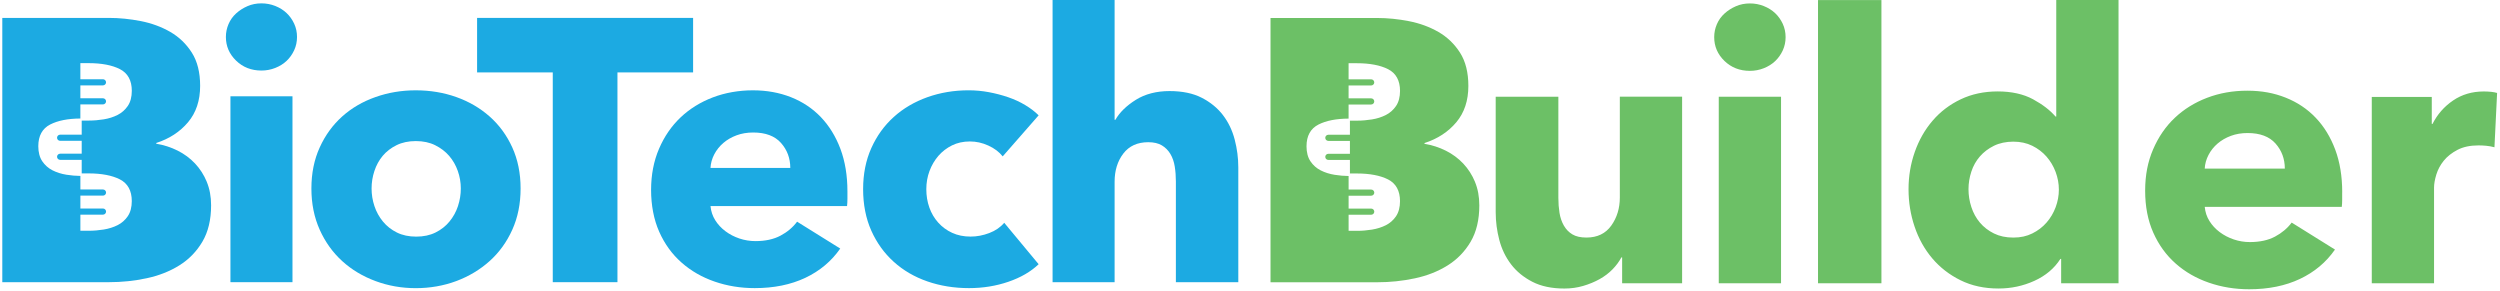
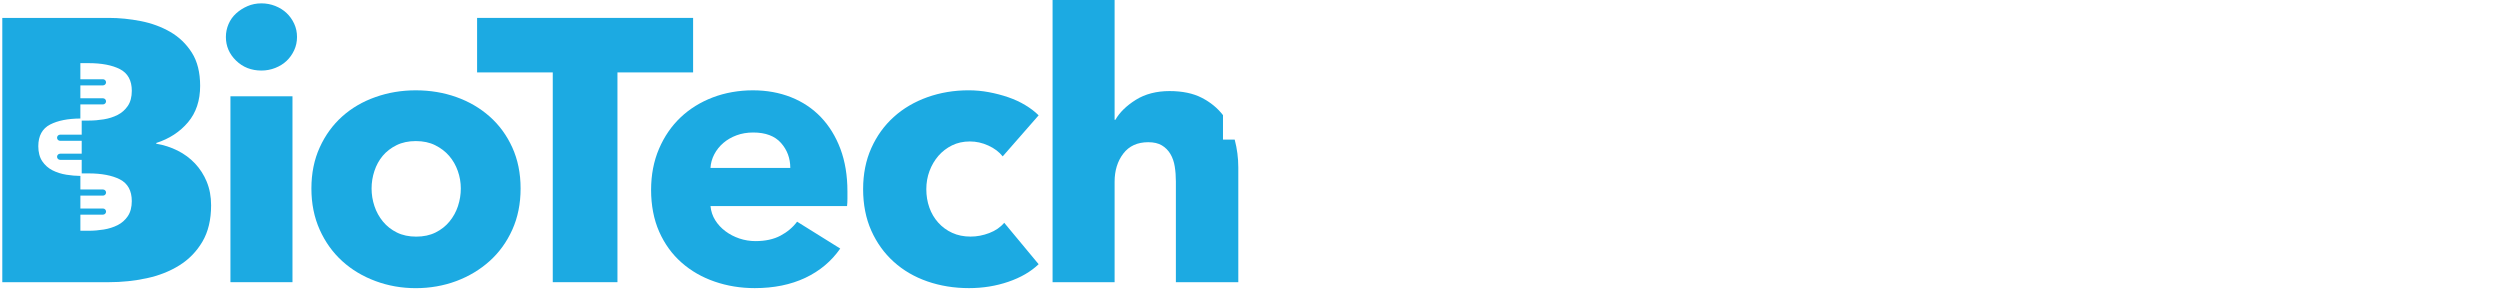
<svg xmlns="http://www.w3.org/2000/svg" width="481" height="56" viewBox="0 0 481 56" fill="none">
  <path d="M157.951 22.549C156.351 20.872 154.432 19.594 152.202 18.706C149.968 17.822 147.519 17.378 144.85 17.378C142.181 17.378 139.513 17.833 137.136 18.744C134.76 19.654 132.695 20.933 130.949 22.584C129.203 24.238 127.819 26.245 126.8 28.616C125.781 30.988 125.27 33.632 125.27 36.55C125.27 39.468 125.788 42.249 126.834 44.594C127.877 46.939 129.307 48.915 131.13 50.517C132.948 52.121 135.071 53.343 137.497 54.178C139.924 55.017 142.496 55.434 145.211 55.434C148.899 55.434 152.137 54.773 154.928 53.461C157.716 52.144 159.962 50.266 161.661 47.823L153.363 42.651C152.537 43.752 151.472 44.651 150.16 45.345C148.849 46.039 147.249 46.389 145.357 46.389C144.288 46.389 143.258 46.221 142.266 45.888C141.27 45.554 140.374 45.087 139.574 44.487C138.774 43.888 138.117 43.182 137.609 42.37C137.098 41.559 136.798 40.648 136.698 39.642H162.973C163.019 39.21 163.046 38.758 163.046 38.276V36.842C163.046 33.78 162.596 31.048 161.7 28.654C160.8 26.26 159.55 24.227 157.951 22.549ZM136.698 32.316C136.744 31.405 136.99 30.532 137.424 29.694C137.863 28.859 138.443 28.127 139.17 27.505C139.897 26.883 140.747 26.393 141.716 26.033C142.685 25.672 143.754 25.494 144.919 25.494C147.295 25.494 149.08 26.165 150.268 27.505C151.456 28.848 152.052 30.449 152.052 32.316H136.694H136.698Z" fill="#1CAAE2" />
  <path d="M133.353 3.445H91.793V13.932H106.351V54.291H118.798V13.932H133.353V3.445Z" fill="#1CAAE2" />
-   <path d="M235.304 22.154C234.258 20.792 232.9 19.677 231.227 18.816C229.555 17.954 227.479 17.522 225.006 17.522C222.533 17.522 220.322 18.083 218.527 19.21C216.731 20.337 215.419 21.616 214.597 23.054H214.45V0H202.515V54.291H214.45V34.971C214.45 32.816 215.008 31.01 216.123 29.549C217.239 28.089 218.841 27.36 220.925 27.36C221.991 27.36 222.864 27.565 223.545 27.971C224.224 28.377 224.768 28.931 225.183 29.621C225.595 30.316 225.875 31.12 226.02 32.027C226.167 32.938 226.239 33.894 226.239 34.899V54.291H238.249V32.175C238.249 30.403 238.019 28.631 237.557 26.859C237.096 25.087 236.346 23.52 235.3 22.154H235.304Z" fill="#1CAAE2" />
+   <path d="M235.304 22.154C234.258 20.792 232.9 19.677 231.227 18.816C229.555 17.954 227.479 17.522 225.006 17.522C222.533 17.522 220.322 18.083 218.527 19.21C216.731 20.337 215.419 21.616 214.597 23.054H214.45V0H202.515V54.291H214.45V34.971C214.45 32.816 215.008 31.01 216.123 29.549C217.239 28.089 218.841 27.36 220.925 27.36C221.991 27.36 222.864 27.565 223.545 27.971C224.224 28.377 224.768 28.931 225.183 29.621C225.595 30.316 225.875 31.12 226.02 32.027C226.167 32.938 226.239 33.894 226.239 34.899V54.291H238.249V32.175C238.249 30.403 238.019 28.631 237.557 26.859H235.304Z" fill="#1CAAE2" />
  <path d="M180.549 29.982C181.276 29.147 182.149 28.476 183.168 27.971C184.187 27.47 185.325 27.216 186.59 27.216C187.855 27.216 188.994 27.478 190.155 28.005C191.32 28.533 192.239 29.227 192.92 30.088L199.834 22.189C199.107 21.468 198.246 20.812 197.25 20.216C196.254 19.616 195.162 19.116 193.973 18.706C192.785 18.3 191.547 17.977 190.263 17.735C188.975 17.495 187.679 17.374 186.367 17.374C183.552 17.374 180.903 17.818 178.423 18.702C175.943 19.59 173.785 20.857 171.955 22.508C170.125 24.162 168.686 26.158 167.637 28.502C166.587 30.847 166.064 33.484 166.064 36.402C166.064 39.32 166.587 42.029 167.637 44.374C168.686 46.718 170.125 48.718 171.955 50.368C173.785 52.023 175.943 53.279 178.423 54.14C180.903 55.001 183.576 55.434 186.441 55.434C189.109 55.434 191.632 55.028 194.012 54.212C196.388 53.4 198.33 52.273 199.834 50.835L193.212 42.864C192.485 43.725 191.528 44.385 190.34 44.837C189.151 45.292 187.948 45.519 186.737 45.519C185.425 45.519 184.249 45.28 183.207 44.802C182.161 44.324 181.265 43.668 180.515 42.829C179.761 41.991 179.192 41.023 178.804 39.923C178.415 38.823 178.223 37.65 178.223 36.406C178.223 35.161 178.427 33.989 178.842 32.889C179.254 31.788 179.826 30.817 180.553 29.978L180.549 29.982Z" fill="#1CAAE2" />
  <path d="M55.143 2.512C54.535 1.94 53.809 1.484 52.959 1.147C52.109 0.813 51.225 0.646 50.302 0.646C49.333 0.646 48.433 0.824 47.61 1.185C46.783 1.545 46.056 2.012 45.426 2.585C44.795 3.158 44.311 3.84 43.972 4.63C43.634 5.419 43.461 6.246 43.461 7.107C43.461 8.879 44.115 10.401 45.426 11.668C46.737 12.939 48.36 13.573 50.302 13.573C51.225 13.573 52.109 13.406 52.959 13.072C53.809 12.738 54.535 12.283 55.143 11.71C55.751 11.133 56.235 10.454 56.6 9.661C56.966 8.872 57.146 8.022 57.146 7.111C57.146 6.2 56.966 5.351 56.6 4.561C56.235 3.772 55.751 3.089 55.143 2.516V2.512Z" fill="#1CAAE2" />
  <path d="M56.273 18.527H44.337V54.291H56.273V18.527Z" fill="#1CAAE2" />
  <path d="M94.195 22.405C92.349 20.777 90.215 19.533 87.788 18.672C85.362 17.811 82.766 17.378 80.001 17.378C77.237 17.378 74.699 17.811 72.249 18.672C69.8 19.533 67.662 20.777 65.843 22.405C64.024 24.033 62.578 26.021 61.513 28.366C60.444 30.711 59.914 33.344 59.914 36.265C59.914 39.187 60.448 41.832 61.513 44.203C62.578 46.571 64.024 48.581 65.843 50.236C67.662 51.89 69.796 53.169 72.249 54.079C74.699 54.99 77.283 55.441 80.001 55.441C82.72 55.441 85.362 54.986 87.788 54.079C90.215 53.169 92.349 51.89 94.195 50.236C96.036 48.585 97.494 46.574 98.563 44.203C99.632 41.832 100.163 39.187 100.163 36.265C100.163 33.344 99.628 30.711 98.563 28.366C97.494 26.021 96.04 24.033 94.195 22.405ZM88.119 39.642C87.754 40.746 87.208 41.737 86.481 42.621C85.754 43.509 84.854 44.214 83.789 44.738C82.72 45.265 81.486 45.527 80.078 45.527C78.671 45.527 77.433 45.265 76.368 44.738C75.299 44.211 74.403 43.505 73.676 42.621C72.949 41.737 72.403 40.743 72.038 39.642C71.672 38.542 71.492 37.415 71.492 36.265C71.492 35.116 71.672 33.993 72.038 32.889C72.403 31.788 72.934 30.817 73.637 29.979C74.341 29.144 75.225 28.461 76.294 27.933C77.359 27.406 78.598 27.144 80.005 27.144C81.413 27.144 82.651 27.406 83.716 27.933C84.781 28.461 85.681 29.144 86.408 29.979C87.135 30.817 87.692 31.788 88.081 32.889C88.469 33.989 88.661 35.112 88.661 36.265C88.661 37.419 88.48 38.538 88.115 39.642H88.119Z" fill="#1CAAE2" />
  <path d="M39.784 34.975C39.227 33.636 38.473 32.463 37.527 31.458C36.581 30.452 35.462 29.625 34.178 28.98C32.889 28.335 31.52 27.891 30.063 27.652V27.508C32.585 26.696 34.624 25.364 36.177 23.52C37.731 21.676 38.507 19.343 38.507 16.52C38.507 13.936 37.973 11.804 36.908 10.127C35.839 8.45 34.458 7.122 32.758 6.139C31.059 5.16 29.167 4.466 27.083 4.056C24.995 3.65 22.957 3.445 20.969 3.445H0.442V54.291H20.969C23.441 54.291 25.856 54.041 28.209 53.536C30.563 53.035 32.662 52.208 34.504 51.059C36.346 49.909 37.827 48.391 38.942 46.498C40.057 44.609 40.615 42.275 40.615 39.498C40.615 37.821 40.334 36.315 39.776 34.971L39.784 34.975ZM24.606 41.573C24.099 42.321 23.438 42.909 22.634 43.315C21.838 43.717 20.938 44.002 19.961 44.161C18.992 44.316 18.042 44.396 17.139 44.396H15.466V41.3H19.807C20.138 41.3 20.407 41.034 20.407 40.708C20.407 40.382 20.138 40.116 19.807 40.116H15.466V37.639H19.807C20.138 37.639 20.407 37.373 20.407 37.047C20.407 36.72 20.138 36.455 19.807 36.455H15.466V33.848C14.601 33.84 13.697 33.765 12.778 33.617C11.802 33.461 10.905 33.177 10.106 32.771C9.302 32.365 8.641 31.776 8.133 31.029C7.625 30.278 7.368 29.299 7.368 28.127C7.368 26.131 8.141 24.727 9.663 23.949C11.152 23.194 13.051 22.818 15.462 22.803V20.09H19.804C20.134 20.09 20.404 19.825 20.404 19.498C20.404 19.172 20.134 18.907 19.804 18.907H15.462V16.429H19.804C20.134 16.429 20.404 16.163 20.404 15.837C20.404 15.511 20.134 15.245 19.804 15.245H15.462V12.149H17.066C19.55 12.149 21.569 12.536 23.064 13.295C24.587 14.073 25.36 15.477 25.36 17.472C25.36 18.645 25.102 19.624 24.595 20.375C24.087 21.122 23.426 21.71 22.622 22.116C21.822 22.522 20.926 22.807 19.95 22.963C18.985 23.118 18.035 23.198 17.127 23.198H15.72V25.911H11.575C11.244 25.911 10.975 26.176 10.975 26.503C10.975 26.829 11.244 27.094 11.575 27.094H15.72V29.572H11.575C11.244 29.572 10.975 29.838 10.975 30.164C10.975 30.49 11.244 30.756 11.575 30.756H15.72V33.362H17.062C19.546 33.362 21.565 33.75 23.061 34.508C24.583 35.286 25.356 36.69 25.356 38.686C25.356 39.858 25.099 40.837 24.591 41.588L24.606 41.573Z" fill="#1CAAE2" />
-   <path d="M283.79 34.991C283.232 33.652 282.478 32.479 281.532 31.474C280.586 30.468 279.468 29.641 278.183 28.996C276.895 28.351 275.526 27.907 274.069 27.668V27.524C276.591 26.712 278.629 25.38 280.183 23.536C281.736 21.692 282.513 19.359 282.513 16.536C282.513 13.952 281.979 11.82 280.913 10.143C279.844 8.466 278.464 7.138 276.764 6.155C275.065 5.176 273.173 4.482 271.088 4.072C269 3.666 266.963 3.461 264.974 3.461H244.448V54.307H264.974C267.447 54.307 269.862 54.057 272.215 53.552C274.569 53.051 276.668 52.224 278.51 51.075C280.352 49.925 281.833 48.407 282.948 46.514C284.063 44.624 284.62 42.291 284.62 39.514C284.62 37.837 284.34 36.33 283.782 34.987L283.79 34.991ZM268.612 41.589C268.104 42.337 267.443 42.925 266.639 43.331C265.843 43.733 264.944 44.017 263.967 44.177C262.998 44.332 262.048 44.412 261.144 44.412H259.472V41.316H263.813C264.144 41.316 264.413 41.05 264.413 40.724C264.413 40.398 264.144 40.132 263.813 40.132H259.472V37.654H263.813C264.144 37.654 264.413 37.389 264.413 37.063C264.413 36.736 264.144 36.471 263.813 36.471H259.472V33.864C258.607 33.856 257.703 33.781 256.784 33.633C255.807 33.477 254.911 33.193 254.111 32.787C253.308 32.381 252.646 31.793 252.139 31.045C251.631 30.294 251.373 29.315 251.373 28.142C251.373 26.147 252.146 24.743 253.669 23.965C255.157 23.21 257.057 22.834 259.468 22.819V20.106H263.809C264.14 20.106 264.409 19.841 264.409 19.515C264.409 19.188 264.14 18.923 263.809 18.923H259.468V16.445H263.809C264.14 16.445 264.409 16.179 264.409 15.853C264.409 15.527 264.14 15.261 263.809 15.261H259.468V12.165H261.071C263.556 12.165 265.574 12.552 267.07 13.311C268.593 14.089 269.366 15.492 269.366 17.488C269.366 18.661 269.108 19.64 268.601 20.391C268.093 21.138 267.432 21.726 266.628 22.132C265.828 22.538 264.932 22.823 263.955 22.979C262.99 23.134 262.041 23.214 261.133 23.214H259.726V25.927H255.58C255.25 25.927 254.98 26.192 254.98 26.518C254.98 26.845 255.25 27.11 255.58 27.11H259.726V29.588H255.58C255.25 29.588 254.98 29.854 254.98 30.18C254.98 30.506 255.25 30.772 255.58 30.772H259.726V33.378H261.068C263.552 33.378 265.57 33.765 267.066 34.524C268.589 35.302 269.362 36.706 269.362 38.702C269.362 39.874 269.104 40.853 268.597 41.604L268.612 41.589Z" fill="#6CC066" />
-   <path d="M312.098 54.504V49.529H311.952C311.514 50.345 310.941 51.115 310.237 51.836C309.529 52.557 308.703 53.183 307.753 53.711C306.803 54.238 305.757 54.671 304.611 55.008C303.465 55.346 302.262 55.513 300.997 55.513C298.563 55.513 296.505 55.08 294.825 54.215C293.144 53.35 291.779 52.235 290.733 50.861C289.688 49.492 288.93 47.932 288.468 46.175C288.007 44.422 287.772 42.632 287.772 40.806V18.607H299.828V38.067C299.828 39.077 299.901 40.036 300.047 40.951C300.193 41.865 300.474 42.681 300.885 43.402C301.297 44.123 301.847 44.688 302.527 45.094C303.208 45.504 304.108 45.705 305.23 45.705C307.322 45.705 308.918 44.938 310.014 43.398C311.11 41.861 311.656 40.059 311.656 37.991V18.603H323.638V54.5H312.094L312.098 54.504ZM343.549 7.144C343.549 8.059 343.368 8.909 343.003 9.702C342.638 10.495 342.149 11.178 341.542 11.758C340.934 12.335 340.2 12.79 339.35 13.128C338.496 13.466 337.608 13.632 336.681 13.632C334.732 13.632 333.101 12.995 331.786 11.724C330.471 10.449 329.813 8.924 329.813 7.148C329.813 6.283 329.983 5.456 330.325 4.663C330.663 3.87 331.152 3.187 331.786 2.61C332.421 2.034 333.147 1.563 333.978 1.203C334.805 0.842 335.705 0.66 336.681 0.66C337.658 0.66 338.496 0.831 339.35 1.165C340.2 1.503 340.93 1.958 341.542 2.535C342.149 3.111 342.638 3.798 343.003 4.587C343.368 5.38 343.549 6.234 343.549 7.144ZM330.69 54.504V18.607H342.672V54.504H330.69ZM349.786 54.504V0.008H361.987V54.504H349.786ZM396.565 54.504V49.818H396.418C395.249 51.643 393.581 53.05 391.416 54.033C389.247 55.02 386.948 55.509 384.513 55.509C381.783 55.509 379.349 54.982 377.207 53.923C375.065 52.864 373.25 51.461 371.766 49.704C370.278 47.951 369.147 45.917 368.371 43.614C367.59 41.307 367.202 38.906 367.202 36.405C367.202 33.905 367.602 31.515 368.405 29.231C369.209 26.95 370.351 24.939 371.839 23.213C373.323 21.483 375.127 20.113 377.246 19.104C379.364 18.095 381.737 17.59 384.371 17.59C387.005 17.59 389.312 18.095 391.166 19.104C393.015 20.113 394.453 21.217 395.476 22.42H395.623V0H407.604V54.496H396.572L396.565 54.504ZM396.126 36.481C396.126 35.328 395.918 34.201 395.507 33.093C395.092 31.989 394.507 31.002 393.754 30.137C392.996 29.272 392.085 28.578 391.012 28.047C389.939 27.519 388.724 27.254 387.359 27.254C385.994 27.254 384.706 27.519 383.633 28.047C382.56 28.578 381.66 29.261 380.93 30.099C380.199 30.942 379.649 31.913 379.287 33.021C378.922 34.129 378.738 35.256 378.738 36.409C378.738 37.563 378.918 38.705 379.287 39.831C379.653 40.962 380.199 41.956 380.93 42.825C381.66 43.69 382.56 44.385 383.633 44.916C384.706 45.447 385.944 45.709 387.359 45.709C388.774 45.709 389.939 45.447 391.012 44.916C392.085 44.388 392.996 43.69 393.754 42.825C394.507 41.96 395.092 40.977 395.507 39.869C395.918 38.765 396.126 37.635 396.126 36.481ZM450.634 36.986V38.428C450.634 38.91 450.608 39.365 450.561 39.797H424.189C424.286 40.806 424.589 41.721 425.105 42.537C425.616 43.353 426.273 44.062 427.077 44.661C427.881 45.261 428.781 45.731 429.781 46.069C430.78 46.407 431.815 46.574 432.884 46.574C434.783 46.574 436.391 46.225 437.706 45.527C439.021 44.828 440.09 43.929 440.92 42.825L449.249 48.016C447.546 50.467 445.293 52.352 442.493 53.673C439.69 54.993 436.441 55.653 432.741 55.653C430.015 55.653 427.431 55.232 424.997 54.39C422.559 53.551 420.433 52.326 418.606 50.713C416.78 49.104 415.341 47.12 414.295 44.768C413.246 42.415 412.727 39.721 412.727 36.694C412.727 33.666 413.238 31.108 414.261 28.73C415.284 26.351 416.672 24.332 418.425 22.674C420.179 21.016 422.247 19.73 424.635 18.819C427.02 17.905 429.604 17.45 432.38 17.45C435.156 17.45 437.517 17.893 439.759 18.785C441.997 19.677 443.924 20.959 445.531 22.644C447.139 24.325 448.393 26.37 449.292 28.771C450.192 31.177 450.642 33.916 450.642 36.99L450.634 36.986ZM439.601 32.444C439.601 30.57 439.005 28.961 437.813 27.614C436.617 26.271 434.829 25.596 432.445 25.596C431.276 25.596 430.204 25.774 429.231 26.134C428.258 26.495 427.404 26.988 426.674 27.61C425.943 28.236 425.358 28.969 424.92 29.807C424.482 30.649 424.236 31.526 424.189 32.44H439.605L439.601 32.444ZM479.928 28.335C479.392 28.191 478.87 28.096 478.358 28.047C477.847 28.001 477.347 27.975 476.863 27.975C475.255 27.975 473.907 28.263 472.806 28.84C471.71 29.416 470.833 30.111 470.176 30.927C469.517 31.742 469.042 32.626 468.749 33.586C468.457 34.542 468.31 35.381 468.31 36.102V54.504H456.329V18.648H467.873V23.839H468.018C468.945 22.003 470.261 20.5 471.964 19.339C473.667 18.178 475.64 17.597 477.881 17.597C478.366 17.597 478.844 17.624 479.308 17.669C479.769 17.719 480.146 17.791 480.442 17.886L479.932 28.339L479.928 28.335Z" fill="#6CC066" />
</svg>